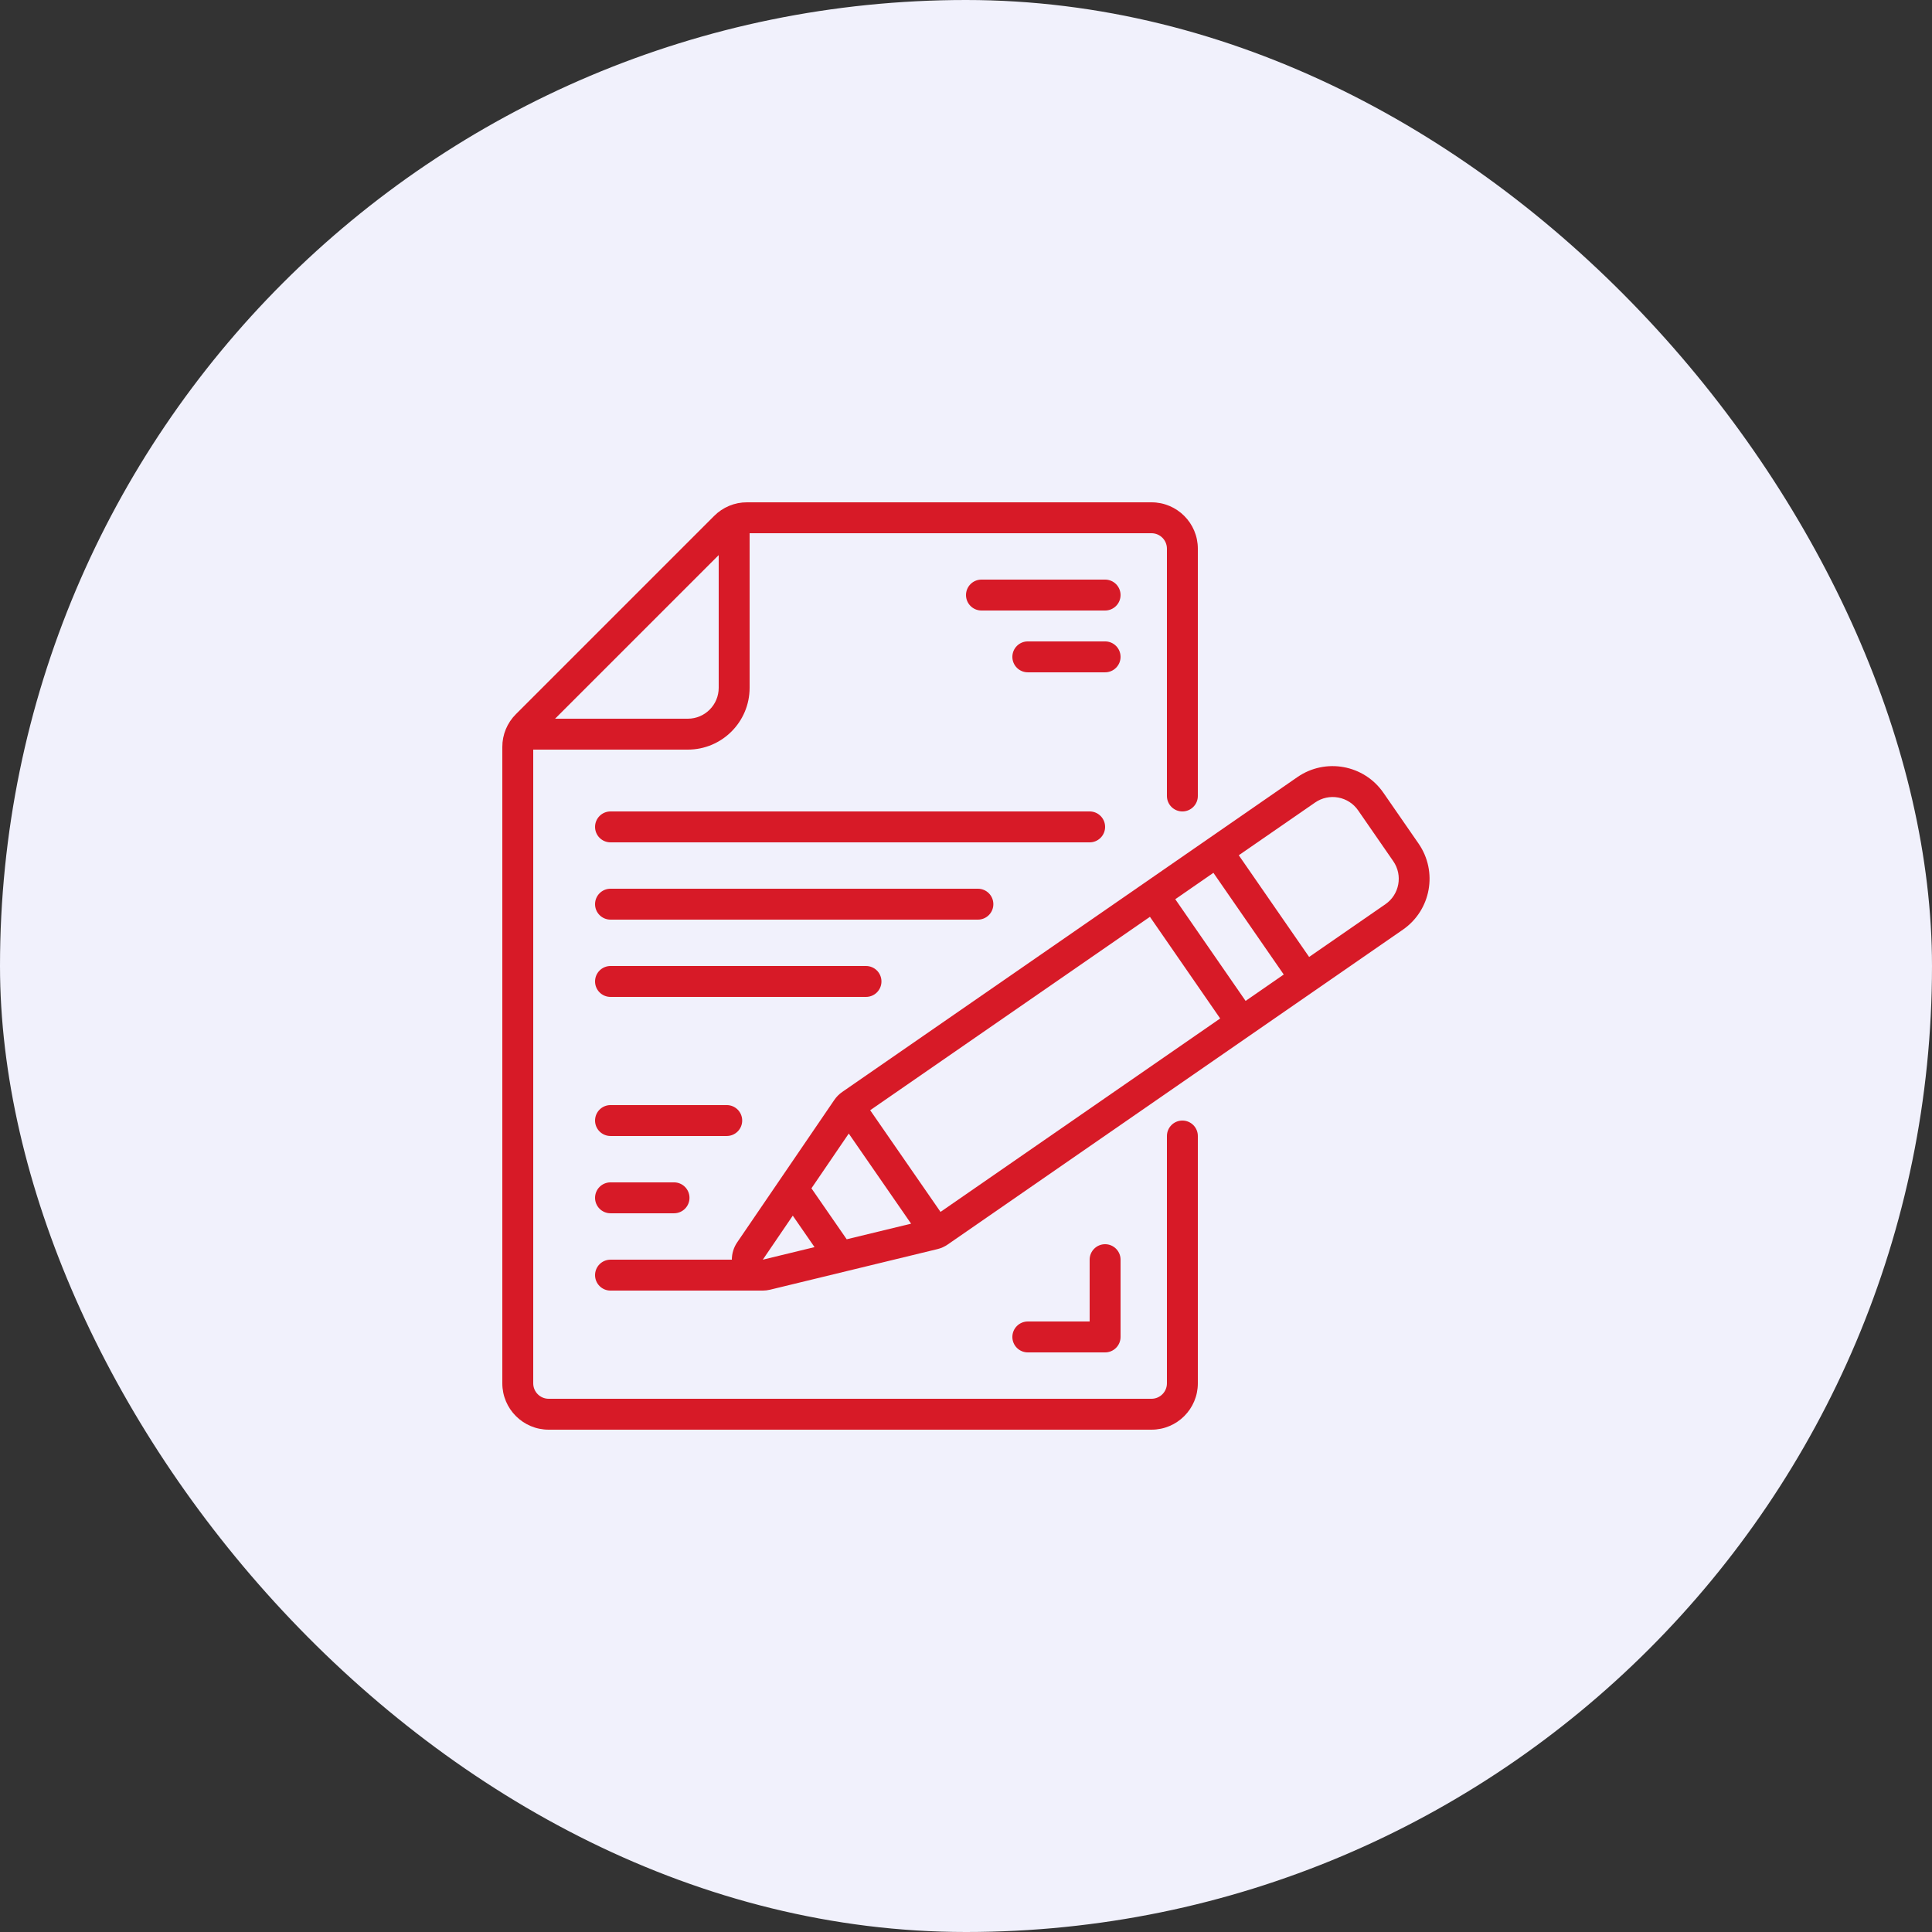
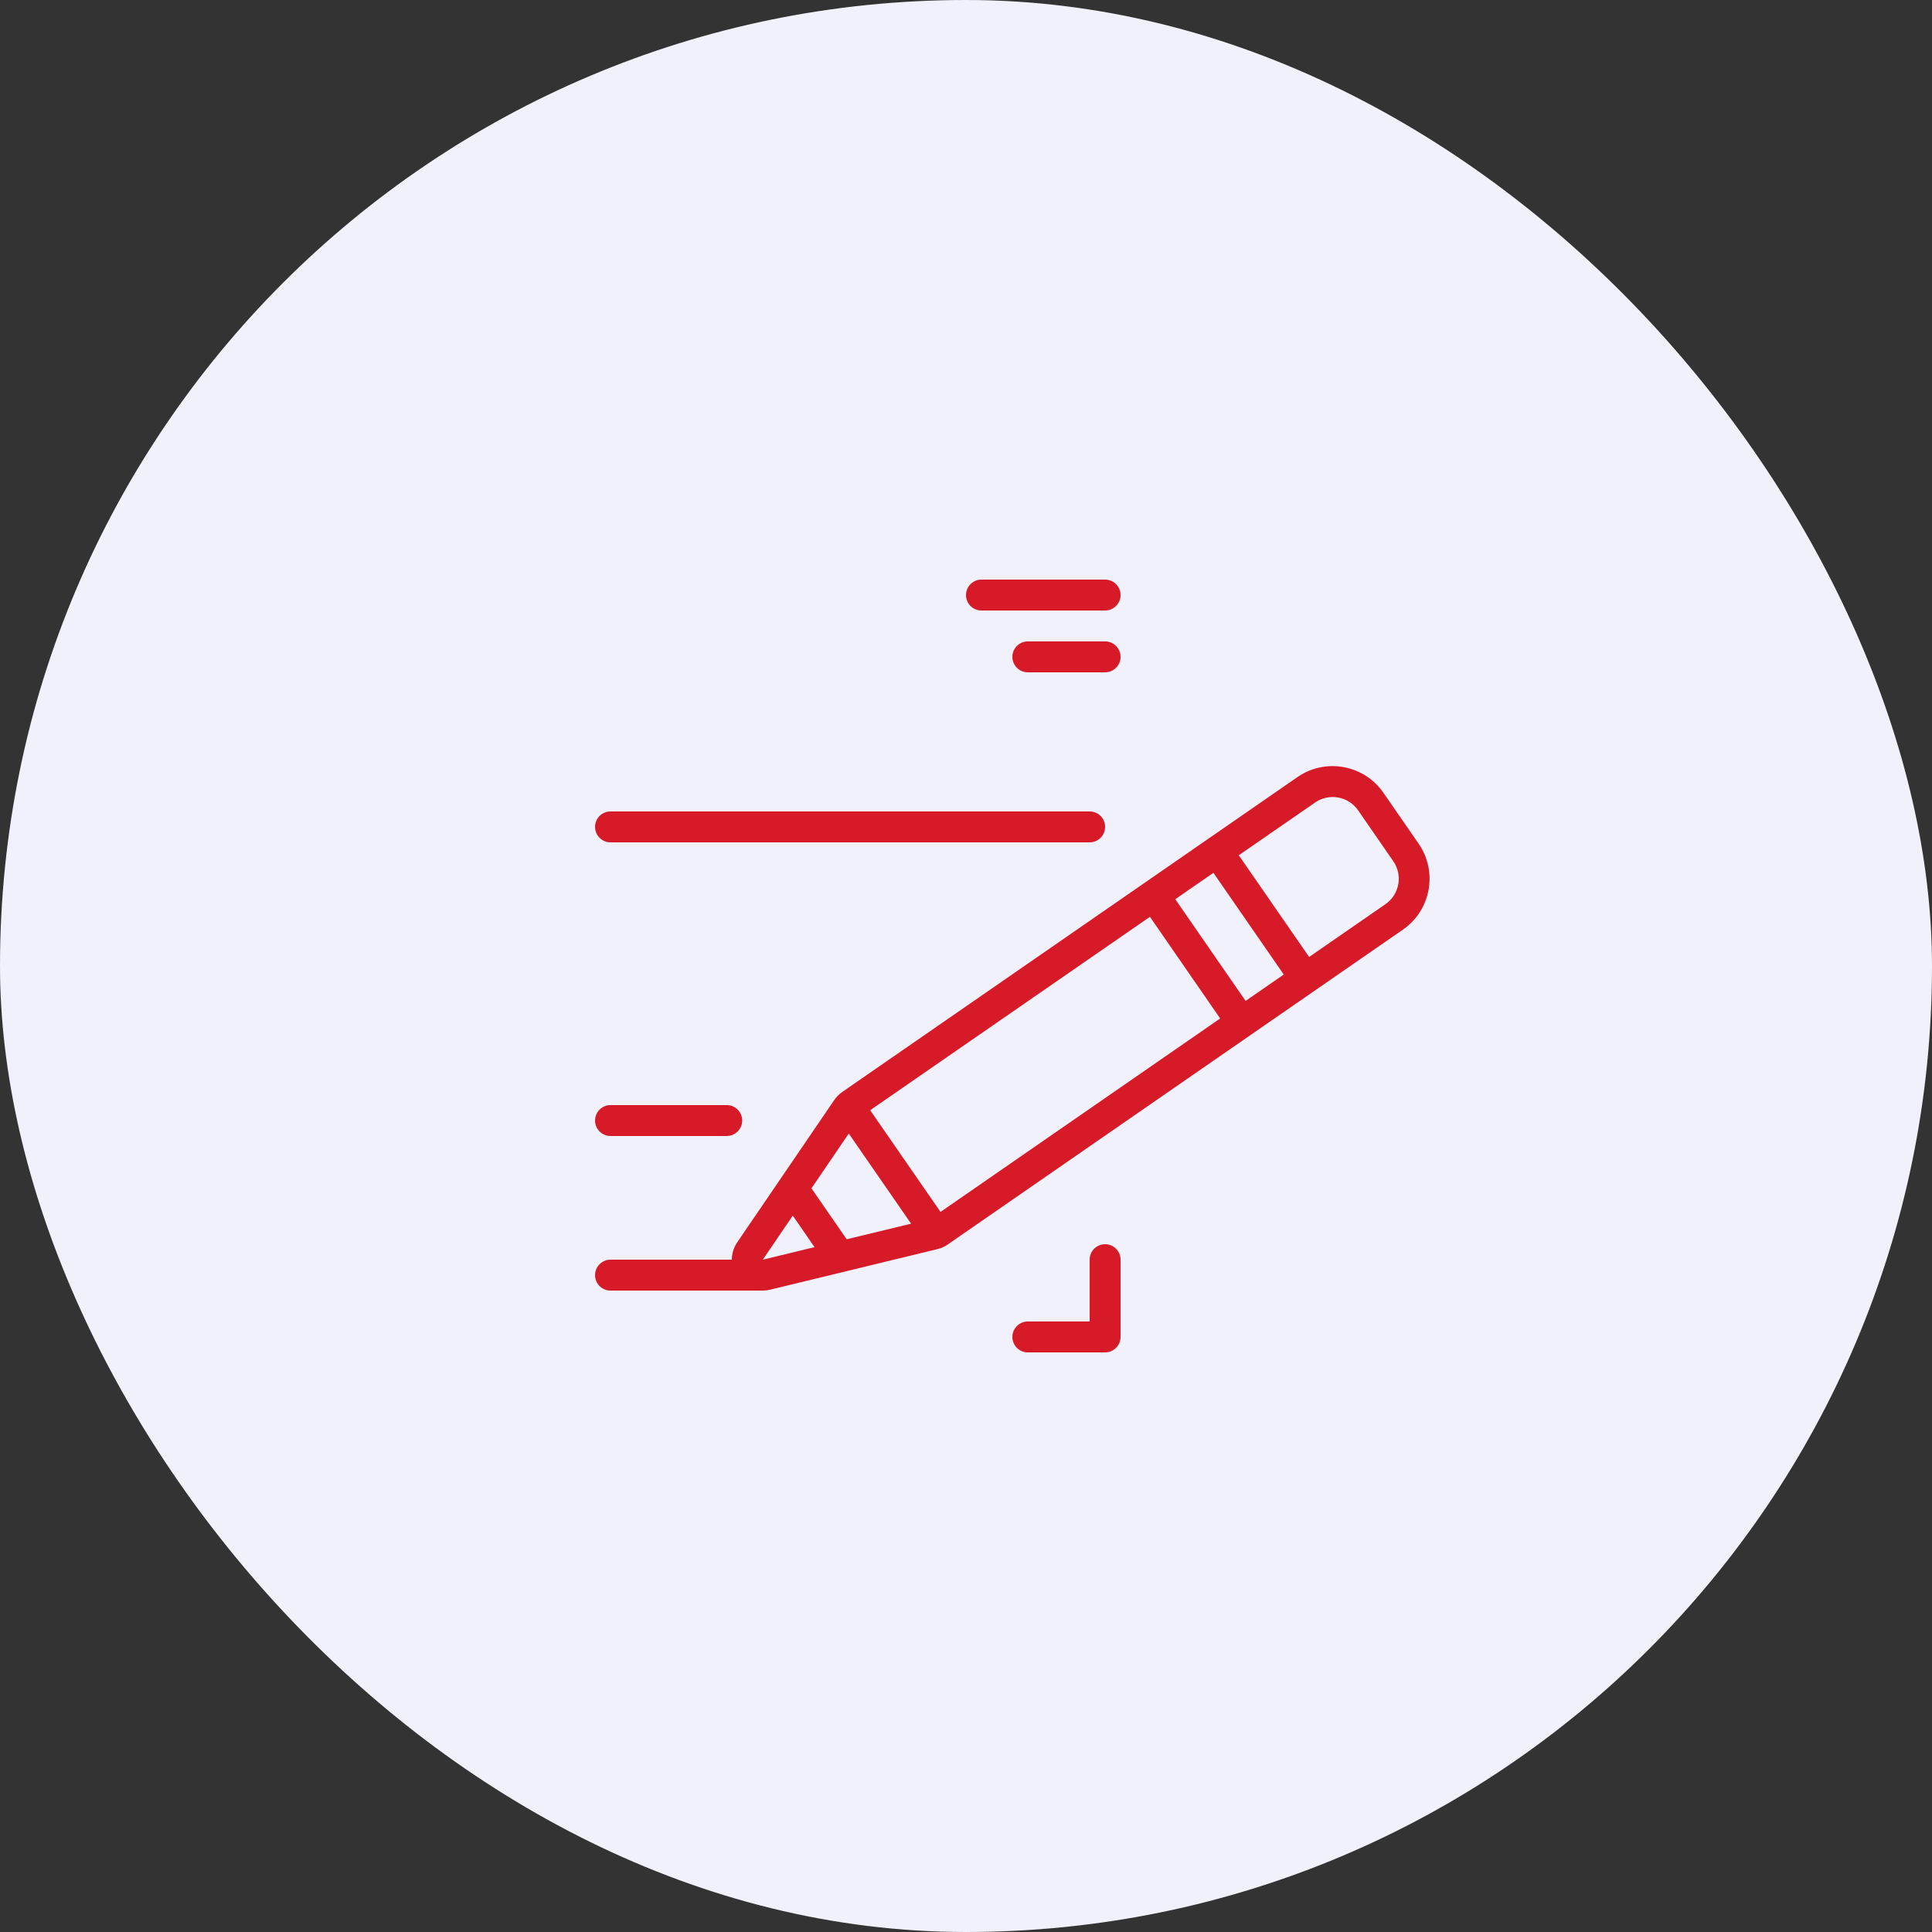
<svg xmlns="http://www.w3.org/2000/svg" width="100" height="100" viewBox="0 0 100 100" fill="none">
  <rect x="0" y="0" width="100" height="100" fill="#333333" stroke="none" />
  <rect width="100" height="100" rx="50" fill="#F1F1FC" />
  <g clip-path="url(#clip0_820_4602)">
-     <path d="M28.4 74H59.6C60.925 74 62 72.925 62 71.6V58.8C62 58.358 61.642 58 61.2 58C60.758 58 60.4 58.358 60.4 58.8V71.6C60.4 72.042 60.042 72.4 59.6 72.4H28.4C27.958 72.4 27.6 72.042 27.6 71.6V38.8H35.6C37.367 38.8 38.8 37.367 38.8 35.6V27.6H59.6C60.042 27.6 60.4 27.958 60.4 28.4V41.2C60.4 41.642 60.758 42 61.2 42C61.642 42 62 41.642 62 41.2V28.4C62 27.075 60.925 26 59.6 26H38.663C38.026 25.998 37.415 26.251 36.966 26.703L26.703 36.966C26.251 37.415 25.998 38.026 26 38.663V71.6C26 72.925 27.075 74 28.4 74ZM37.2 28.731V35.6C37.2 36.484 36.484 37.2 35.6 37.2H28.731L37.2 28.731Z" fill="#D71A27" />
    <path d="M30.8 42.8C30.8 43.242 31.158 43.6 31.6 43.6H56.4C56.842 43.6 57.2 43.242 57.2 42.8C57.2 42.358 56.842 42 56.4 42H31.6C31.158 42 30.8 42.358 30.8 42.8Z" fill="#D71A27" />
-     <path d="M31.6 47.6H50.616C51.058 47.6 51.416 47.242 51.416 46.8C51.416 46.358 51.058 46 50.616 46H31.6C31.158 46 30.8 46.358 30.8 46.8C30.8 47.242 31.158 47.6 31.6 47.6Z" fill="#D71A27" />
-     <path d="M31.6 51.6H44.824C45.266 51.6 45.624 51.242 45.624 50.8C45.624 50.358 45.266 50 44.824 50H31.6C31.158 50 30.8 50.358 30.8 50.8C30.8 51.242 31.158 51.6 31.6 51.6Z" fill="#D71A27" />
    <path d="M31.6 58.799H37.616C38.058 58.799 38.416 58.441 38.416 57.999C38.416 57.557 38.058 57.199 37.616 57.199H31.6C31.158 57.199 30.8 57.557 30.8 57.999C30.8 58.441 31.158 58.799 31.6 58.799Z" fill="#D71A27" />
-     <path d="M31.6 62.799H34.888C35.33 62.799 35.688 62.441 35.688 61.999C35.688 61.557 35.33 61.199 34.888 61.199H31.6C31.158 61.199 30.8 61.557 30.8 61.999C30.8 62.441 31.158 62.799 31.6 62.799Z" fill="#D71A27" />
    <path d="M59.264 45.681L43.595 56.519C43.434 56.63 43.294 56.771 43.183 56.934L38.16 64.299C37.978 64.564 37.88 64.879 37.88 65.201H31.6C31.158 65.201 30.8 65.559 30.8 66.001C30.8 66.443 31.158 66.801 31.6 66.801H39.476C39.605 66.801 39.734 66.785 39.859 66.755L48.52 64.654C48.712 64.608 48.893 64.526 49.055 64.414L64.72 53.578L68.01 51.303L72.615 48.118C74.067 47.112 74.43 45.121 73.427 43.667L71.606 41.035C70.601 39.581 68.608 39.217 67.154 40.222L62.549 43.408L59.264 45.681ZM62.806 45.177L66.446 50.441L64.472 51.807L60.832 46.543L62.806 45.177ZM63.156 52.716L48.681 62.728L45.04 57.465L59.52 47.454L63.156 52.716ZM43.932 58.673L47.158 63.337L43.825 64.145L42 61.507L43.932 58.673ZM41.034 62.922L42.16 64.551L39.482 65.201L41.034 62.922ZM68.07 41.538C68.419 41.296 68.849 41.203 69.267 41.28C69.684 41.356 70.055 41.595 70.296 41.944L72.116 44.576C72.618 45.303 72.436 46.299 71.71 46.801L67.76 49.532L64.119 44.268L68.07 41.538Z" fill="#D71A27" />
    <path d="M56.4 65.2V68.4H53.2C52.758 68.4 52.4 68.759 52.4 69.2C52.4 69.642 52.758 70 53.2 70H57.2C57.642 70 58 69.642 58 69.2V65.2C58 64.759 57.642 64.4 57.2 64.4C56.758 64.4 56.4 64.759 56.4 65.2Z" fill="#D71A27" />
    <path d="M57.2 30H50.8C50.358 30 50 30.358 50 30.8C50 31.242 50.358 31.6 50.8 31.6H57.2C57.642 31.6 58 31.242 58 30.8C58 30.358 57.642 30 57.2 30Z" fill="#D71A27" />
    <path d="M57.2 33.199H53.2C52.758 33.199 52.4 33.557 52.4 33.999C52.4 34.441 52.758 34.799 53.2 34.799H57.2C57.642 34.799 58 34.441 58 33.999C58 33.557 57.642 33.199 57.2 33.199Z" fill="#D71A27" />
  </g>
  <defs>
    <clipPath id="clip0_820_4602">
      <rect width="48" height="48" fill="white" transform="translate(26 26)" />
    </clipPath>
  </defs>
</svg>